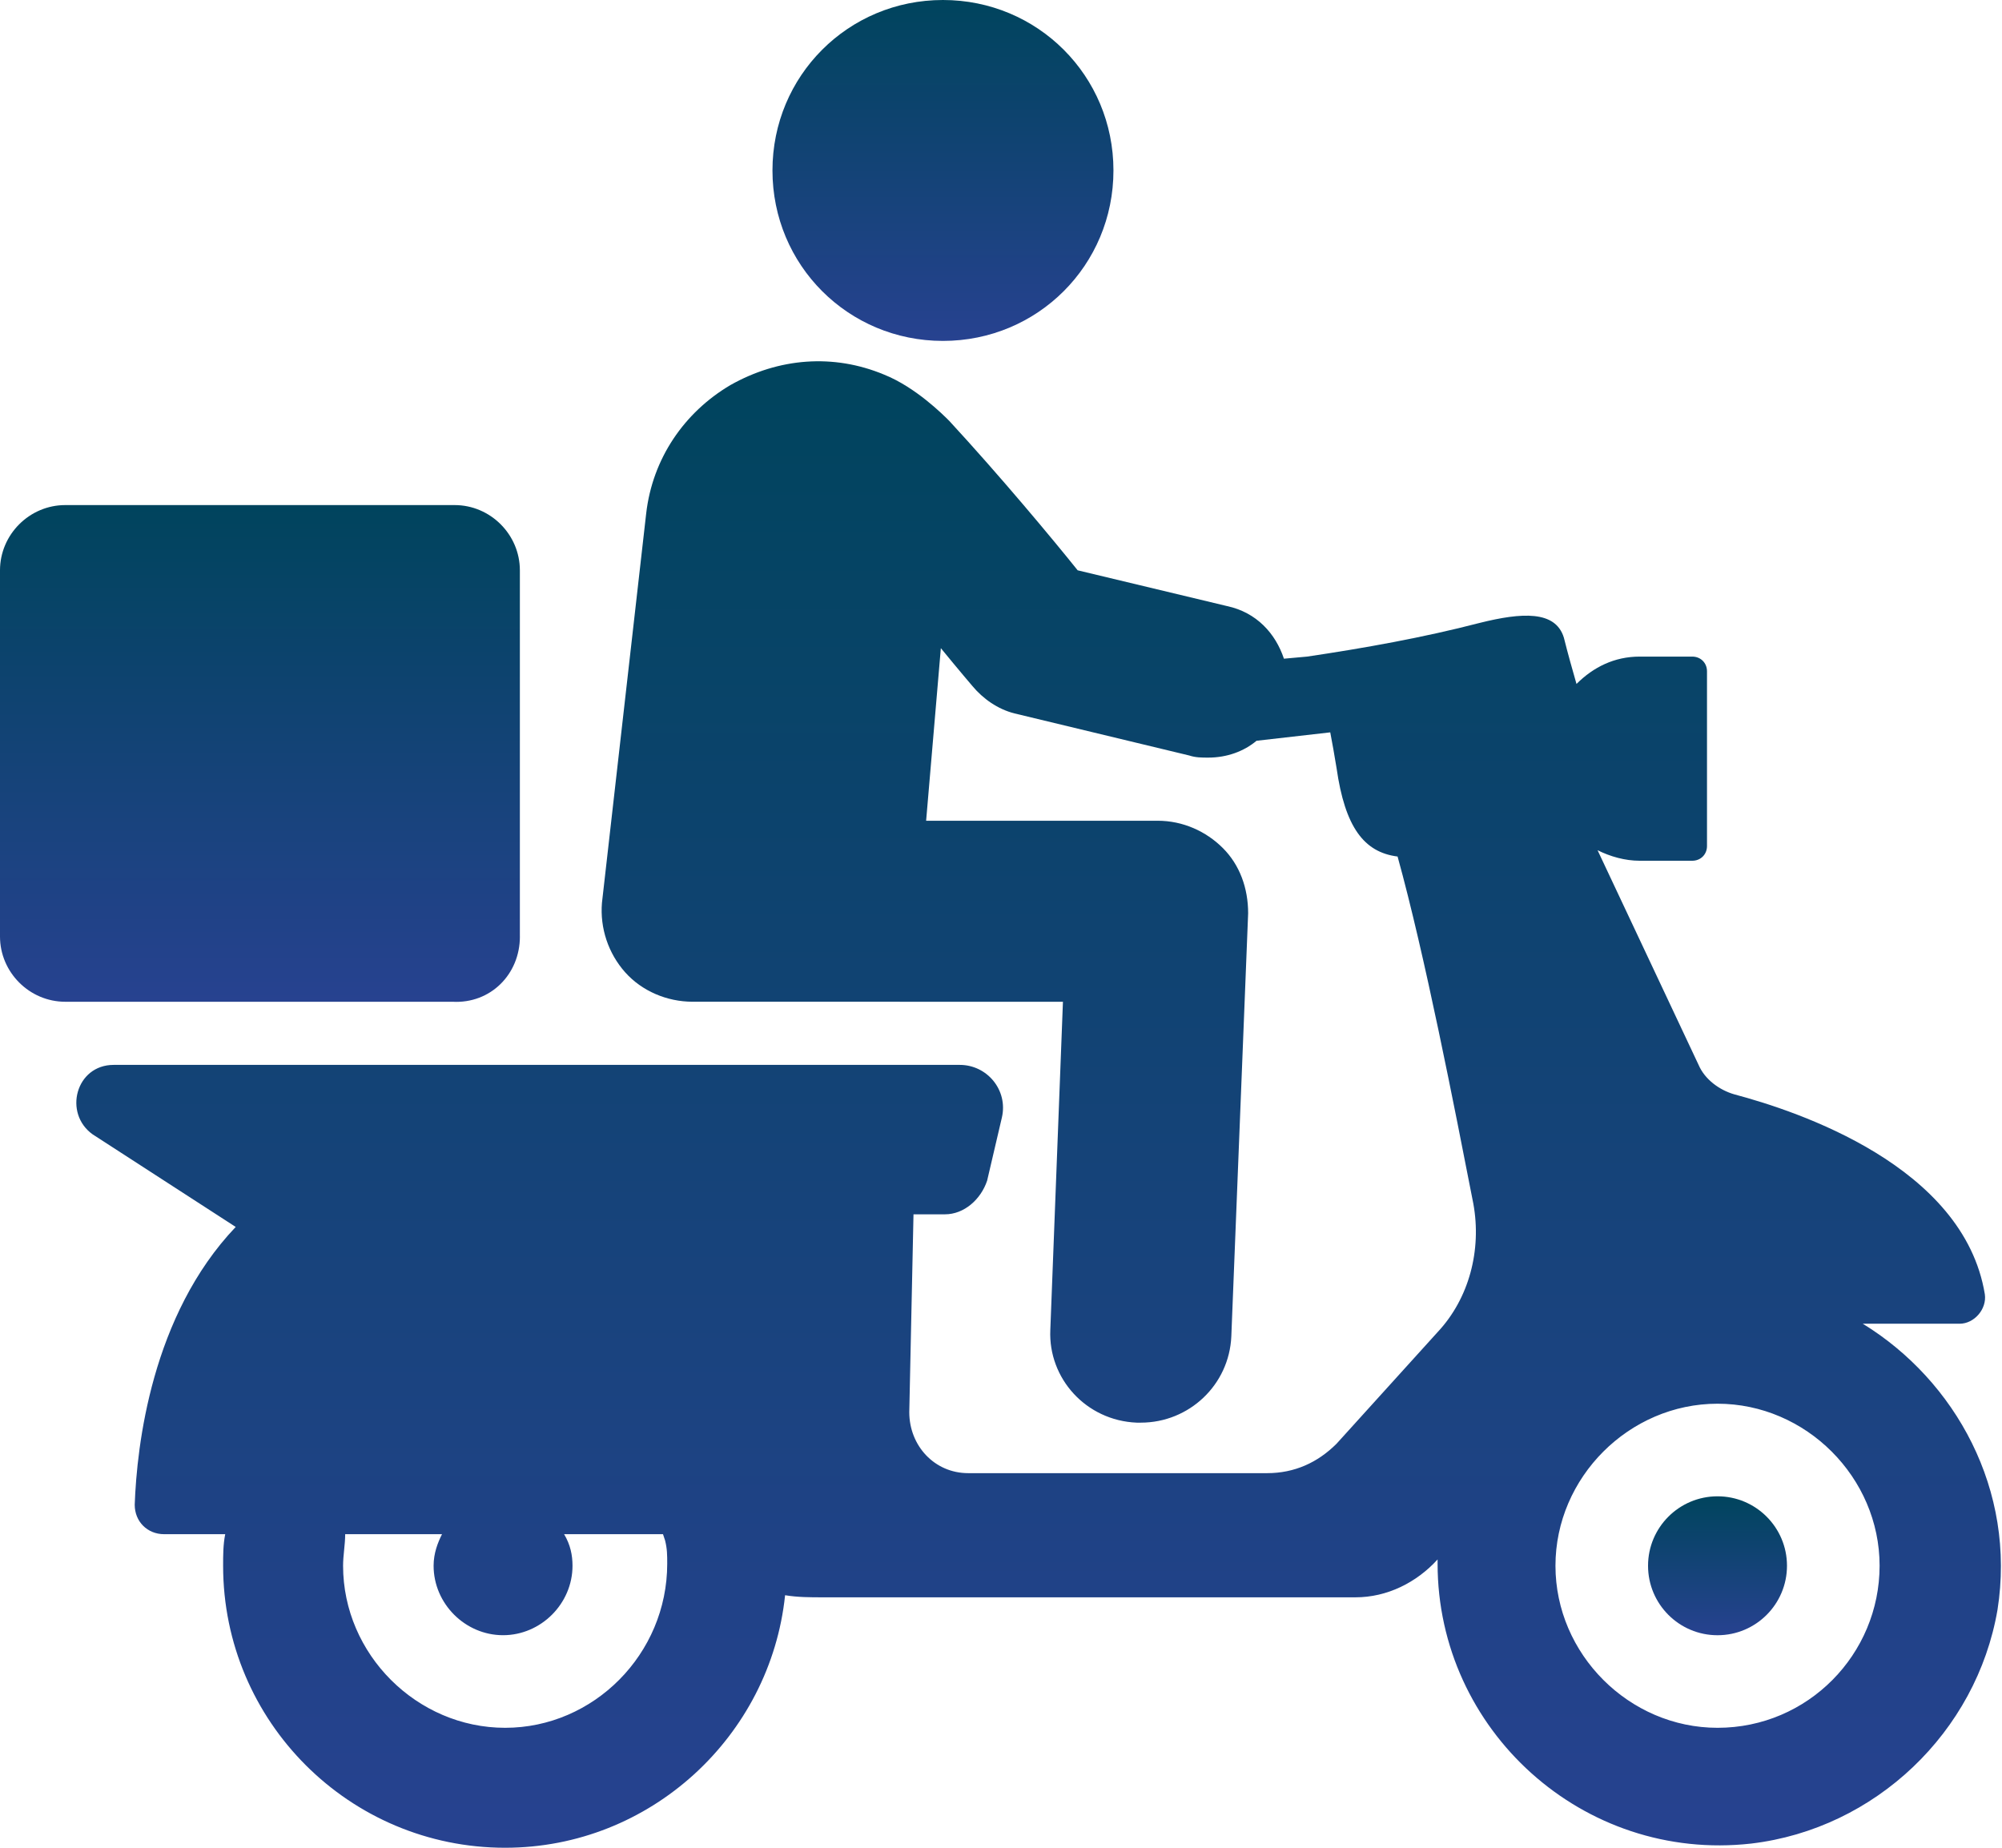
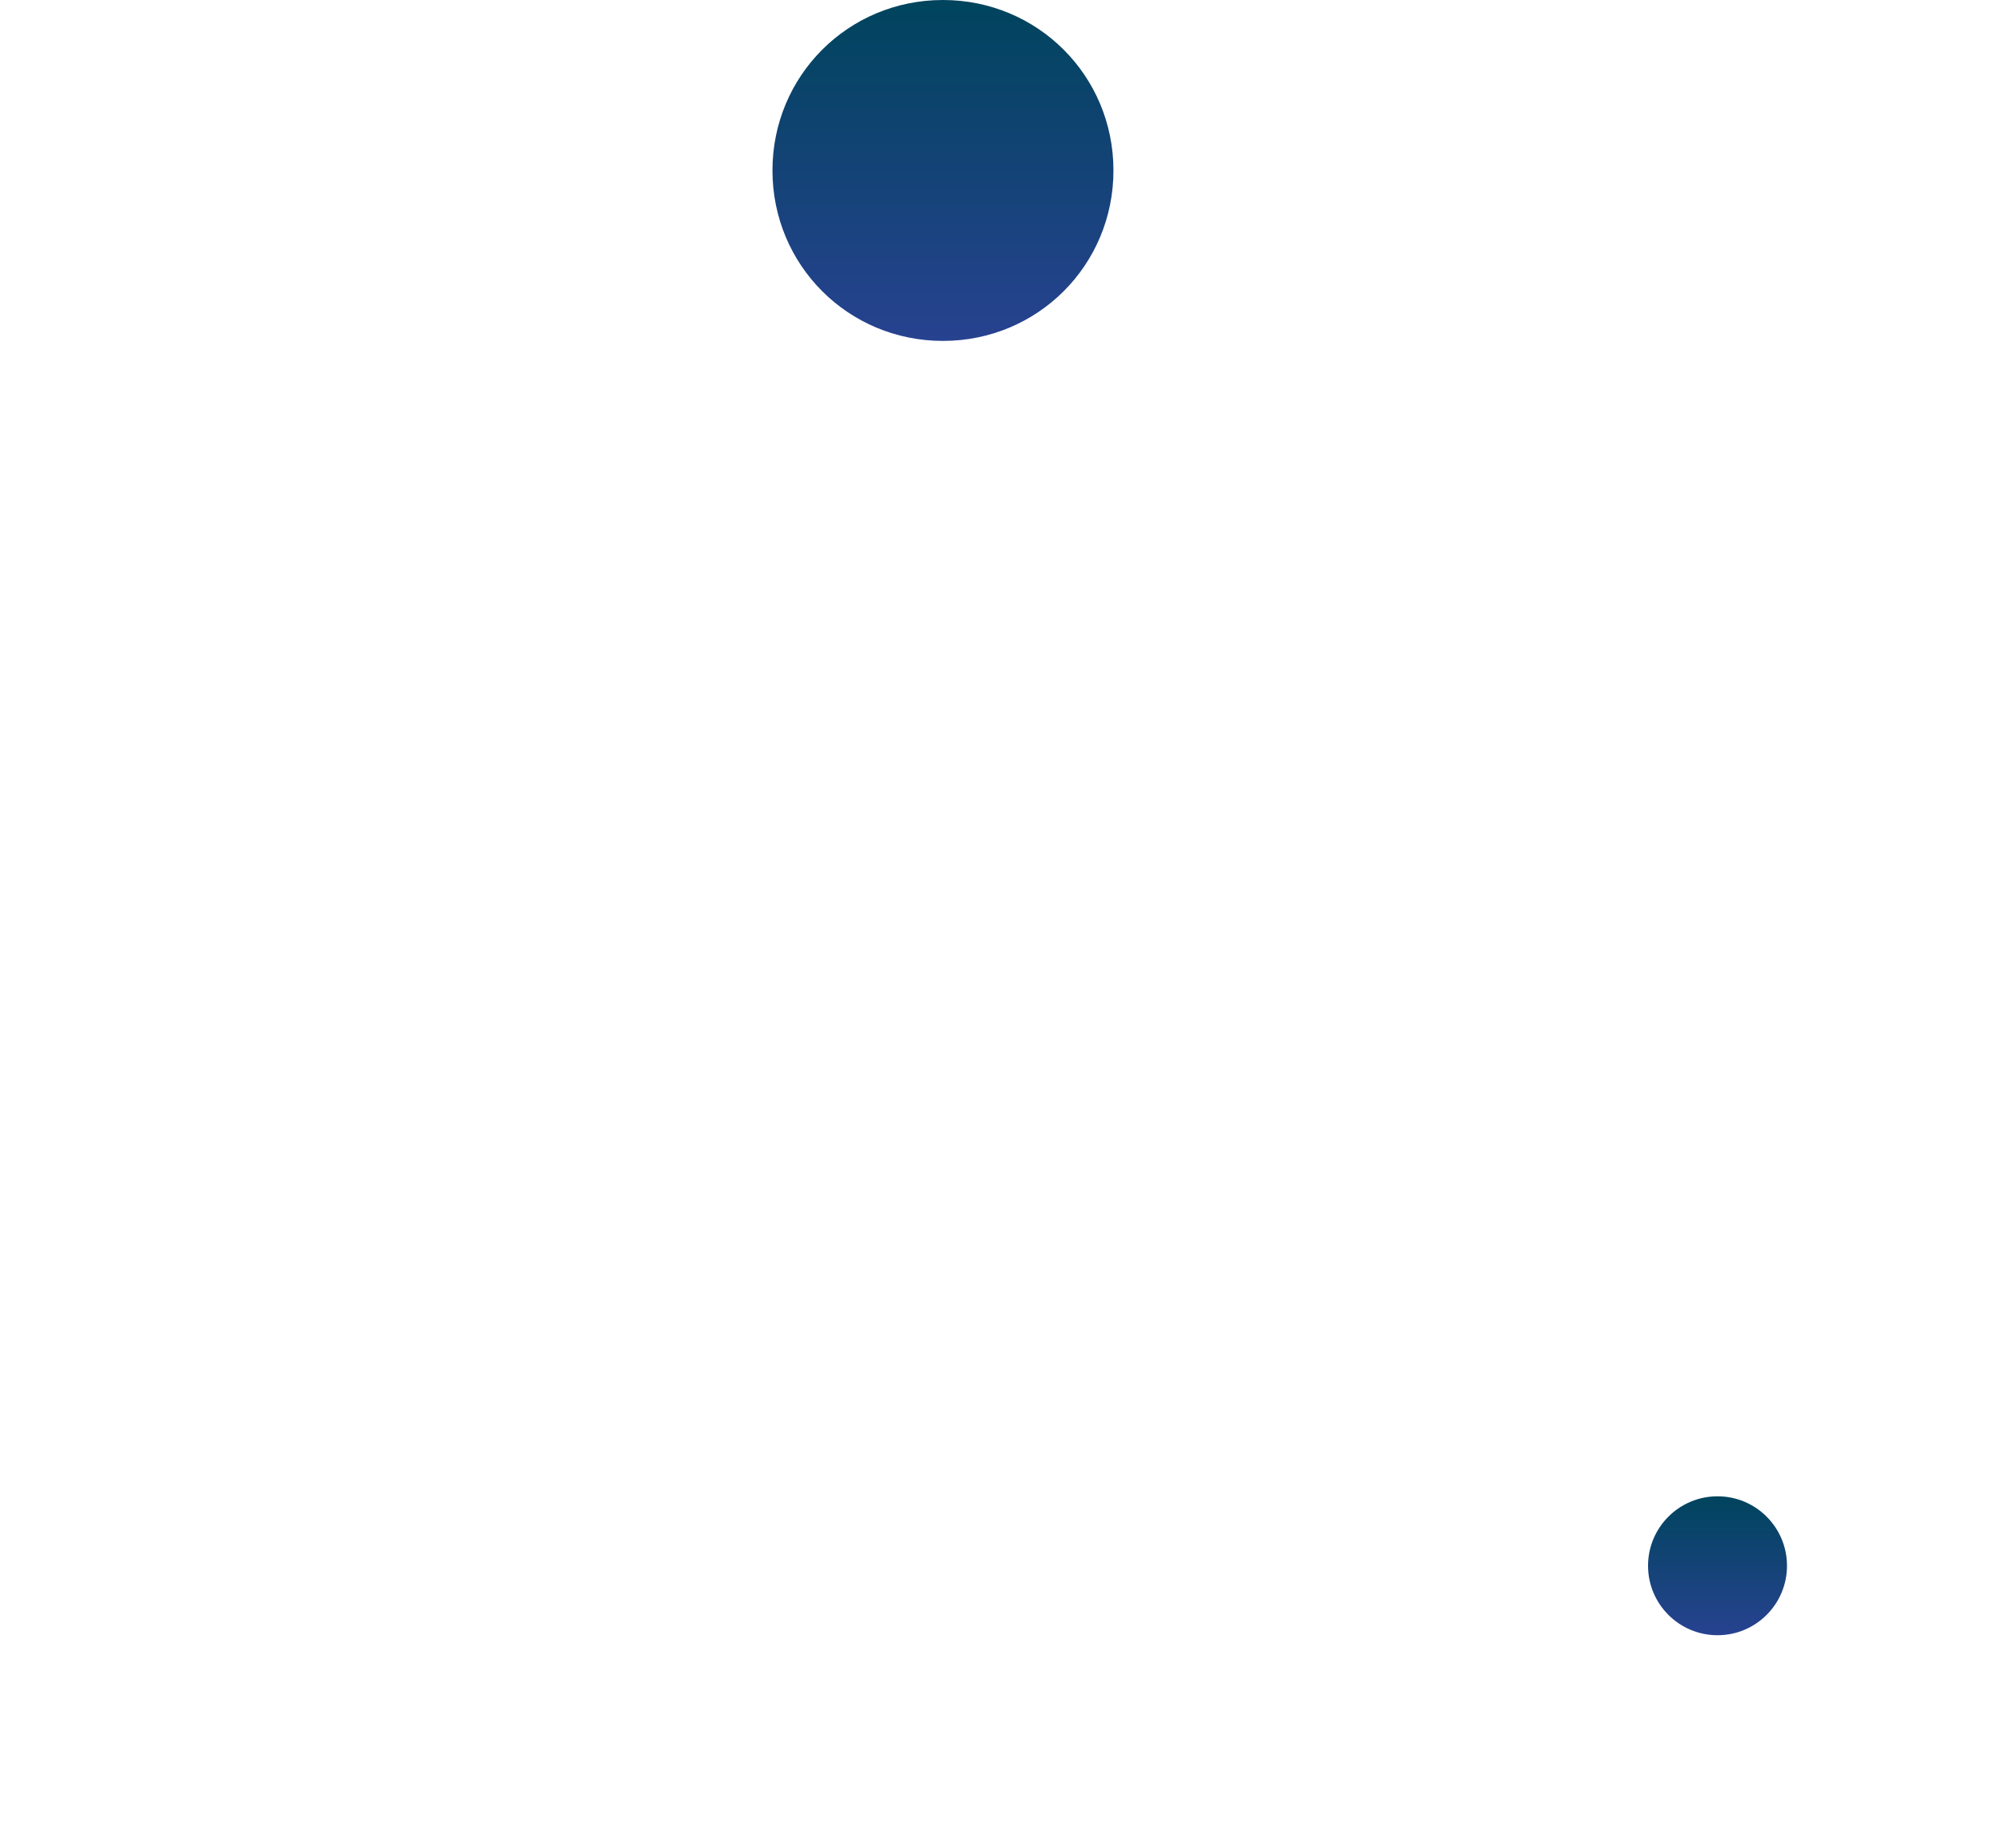
<svg xmlns="http://www.w3.org/2000/svg" width="65" height="60" viewBox="0 0 65 60" fill="none">
-   <path d="M60.479 42.984H60.616H63.623C64.101 42.984 64.511 42.506 64.443 42.028C63.759 37.859 58.361 36.082 56.31 35.536C55.832 35.399 55.354 35.057 55.149 34.579L51.869 27.608C52.279 27.813 52.757 27.95 53.235 27.95H54.944C55.217 27.95 55.422 27.745 55.422 27.472V21.799C55.422 21.526 55.217 21.321 54.944 21.321H53.235C52.415 21.321 51.732 21.663 51.185 22.209C51.048 21.731 50.912 21.253 50.775 20.706C50.502 19.817 49.408 19.886 48.042 20.227C46.197 20.706 44.283 21.047 42.438 21.321L41.686 21.389C41.413 20.569 40.797 19.886 39.841 19.681L34.989 18.519C34.169 17.494 32.46 15.444 30.82 13.667C30.615 13.462 29.726 12.573 28.701 12.163C27.061 11.48 25.285 11.617 23.713 12.505C22.209 13.394 21.184 14.897 20.98 16.674L19.544 29.316C19.476 30.136 19.749 30.956 20.296 31.571C20.843 32.186 21.663 32.528 22.483 32.528L34.511 32.529L34.101 43.189C34.032 44.761 35.262 46.127 36.903 46.196H37.039C38.611 46.196 39.91 44.966 39.978 43.394L40.524 29.658C40.524 28.838 40.251 28.087 39.705 27.54C39.158 26.993 38.406 26.651 37.586 26.651H30.069L30.547 21.047C31.162 21.799 31.572 22.277 31.572 22.277C31.914 22.687 32.392 23.029 32.939 23.166L38.611 24.532C38.816 24.601 39.021 24.601 39.226 24.601C39.841 24.601 40.388 24.396 40.797 24.054L43.19 23.781C43.258 24.122 43.326 24.532 43.395 24.942C43.668 26.856 44.283 27.676 45.376 27.813C46.265 31.024 47.221 35.945 47.836 39.088C48.109 40.592 47.7 42.163 46.675 43.257L43.395 46.88C42.779 47.495 42.028 47.836 41.139 47.836H31.435C30.342 47.836 29.522 46.948 29.522 45.855L29.659 39.431H30.683C31.298 39.431 31.845 38.952 32.05 38.337L32.529 36.287C32.734 35.399 32.05 34.579 31.162 34.579H3.69C2.46 34.579 2.05 36.15 3.007 36.834L7.653 39.841C4.92 42.711 4.442 46.948 4.374 48.861C4.374 49.408 4.784 49.818 5.33 49.818H7.312C7.244 50.16 7.244 50.502 7.244 50.843C7.244 55.9 11.344 60 16.401 60C21.116 60 25.012 56.378 25.49 51.8C25.9 51.868 26.31 51.868 26.72 51.868H44.01C45.035 51.868 45.991 51.39 46.675 50.638V50.775C46.675 56.174 51.391 60.479 56.858 59.864C60.889 59.386 64.17 56.242 64.853 52.279C65.468 48.383 63.486 44.829 60.48 42.984L60.479 42.984ZM16.401 56.105C13.531 56.105 11.139 53.713 11.139 50.843C11.139 50.501 11.207 50.16 11.207 49.818H14.351C14.214 50.092 14.078 50.433 14.078 50.843C14.078 52.073 15.102 53.098 16.333 53.098C17.563 53.098 18.588 52.074 18.588 50.843C18.588 50.501 18.52 50.16 18.315 49.818L21.526 49.818L21.594 50.023C21.663 50.296 21.663 50.501 21.663 50.775C21.663 53.713 19.271 56.105 16.401 56.105L16.401 56.105ZM55.764 56.105C52.894 56.105 50.502 53.713 50.502 50.843C50.502 47.973 52.894 45.581 55.764 45.581C58.634 45.581 61.026 47.973 61.026 50.843C61.025 53.713 58.702 56.105 55.764 56.105Z" fill="url(#paint0_linear_16_1448)" />
  <path d="M58.019 50.843C58.019 52.089 57.009 53.099 55.764 53.099C54.518 53.099 53.508 52.089 53.508 50.843C53.508 49.598 54.518 48.588 55.764 48.588C57.009 48.588 58.019 49.598 58.019 50.843Z" fill="url(#paint1_linear_16_1448)" />
  <path d="M30.615 11.07C33.69 11.07 36.151 8.61 36.151 5.535C36.151 2.46 33.69 0 30.615 0C27.54 0 25.08 2.46 25.08 5.535C25.08 8.61 27.54 11.07 30.615 11.07Z" fill="url(#paint2_linear_16_1448)" />
-   <path d="M16.879 30.41V18.52C16.879 17.358 15.923 16.401 14.761 16.401L2.118 16.401C0.957 16.401 0 17.358 0 18.519V30.41C0 31.572 0.957 32.529 2.118 32.529H14.693C15.923 32.597 16.88 31.64 16.88 30.41L16.879 30.41Z" fill="url(#paint3_linear_16_1448)" />
  <defs>
    <linearGradient id="paint0_linear_16_1448" x1="33.722" y1="11.731" x2="33.722" y2="60" gradientUnits="userSpaceOnUse">
      <stop stop-color="#00445D" />
      <stop offset="1" stop-color="#274290" />
    </linearGradient>
    <linearGradient id="paint1_linear_16_1448" x1="55.764" y1="48.588" x2="55.764" y2="53.099" gradientUnits="userSpaceOnUse">
      <stop stop-color="#00445D" />
      <stop offset="1" stop-color="#274290" />
    </linearGradient>
    <linearGradient id="paint2_linear_16_1448" x1="30.615" y1="0" x2="30.615" y2="11.07" gradientUnits="userSpaceOnUse">
      <stop stop-color="#00445D" />
      <stop offset="1" stop-color="#274290" />
    </linearGradient>
    <linearGradient id="paint3_linear_16_1448" x1="8.44" y1="16.401" x2="8.44" y2="32.532" gradientUnits="userSpaceOnUse">
      <stop stop-color="#00445D" />
      <stop offset="1" stop-color="#274290" />
    </linearGradient>
  </defs>
</svg>